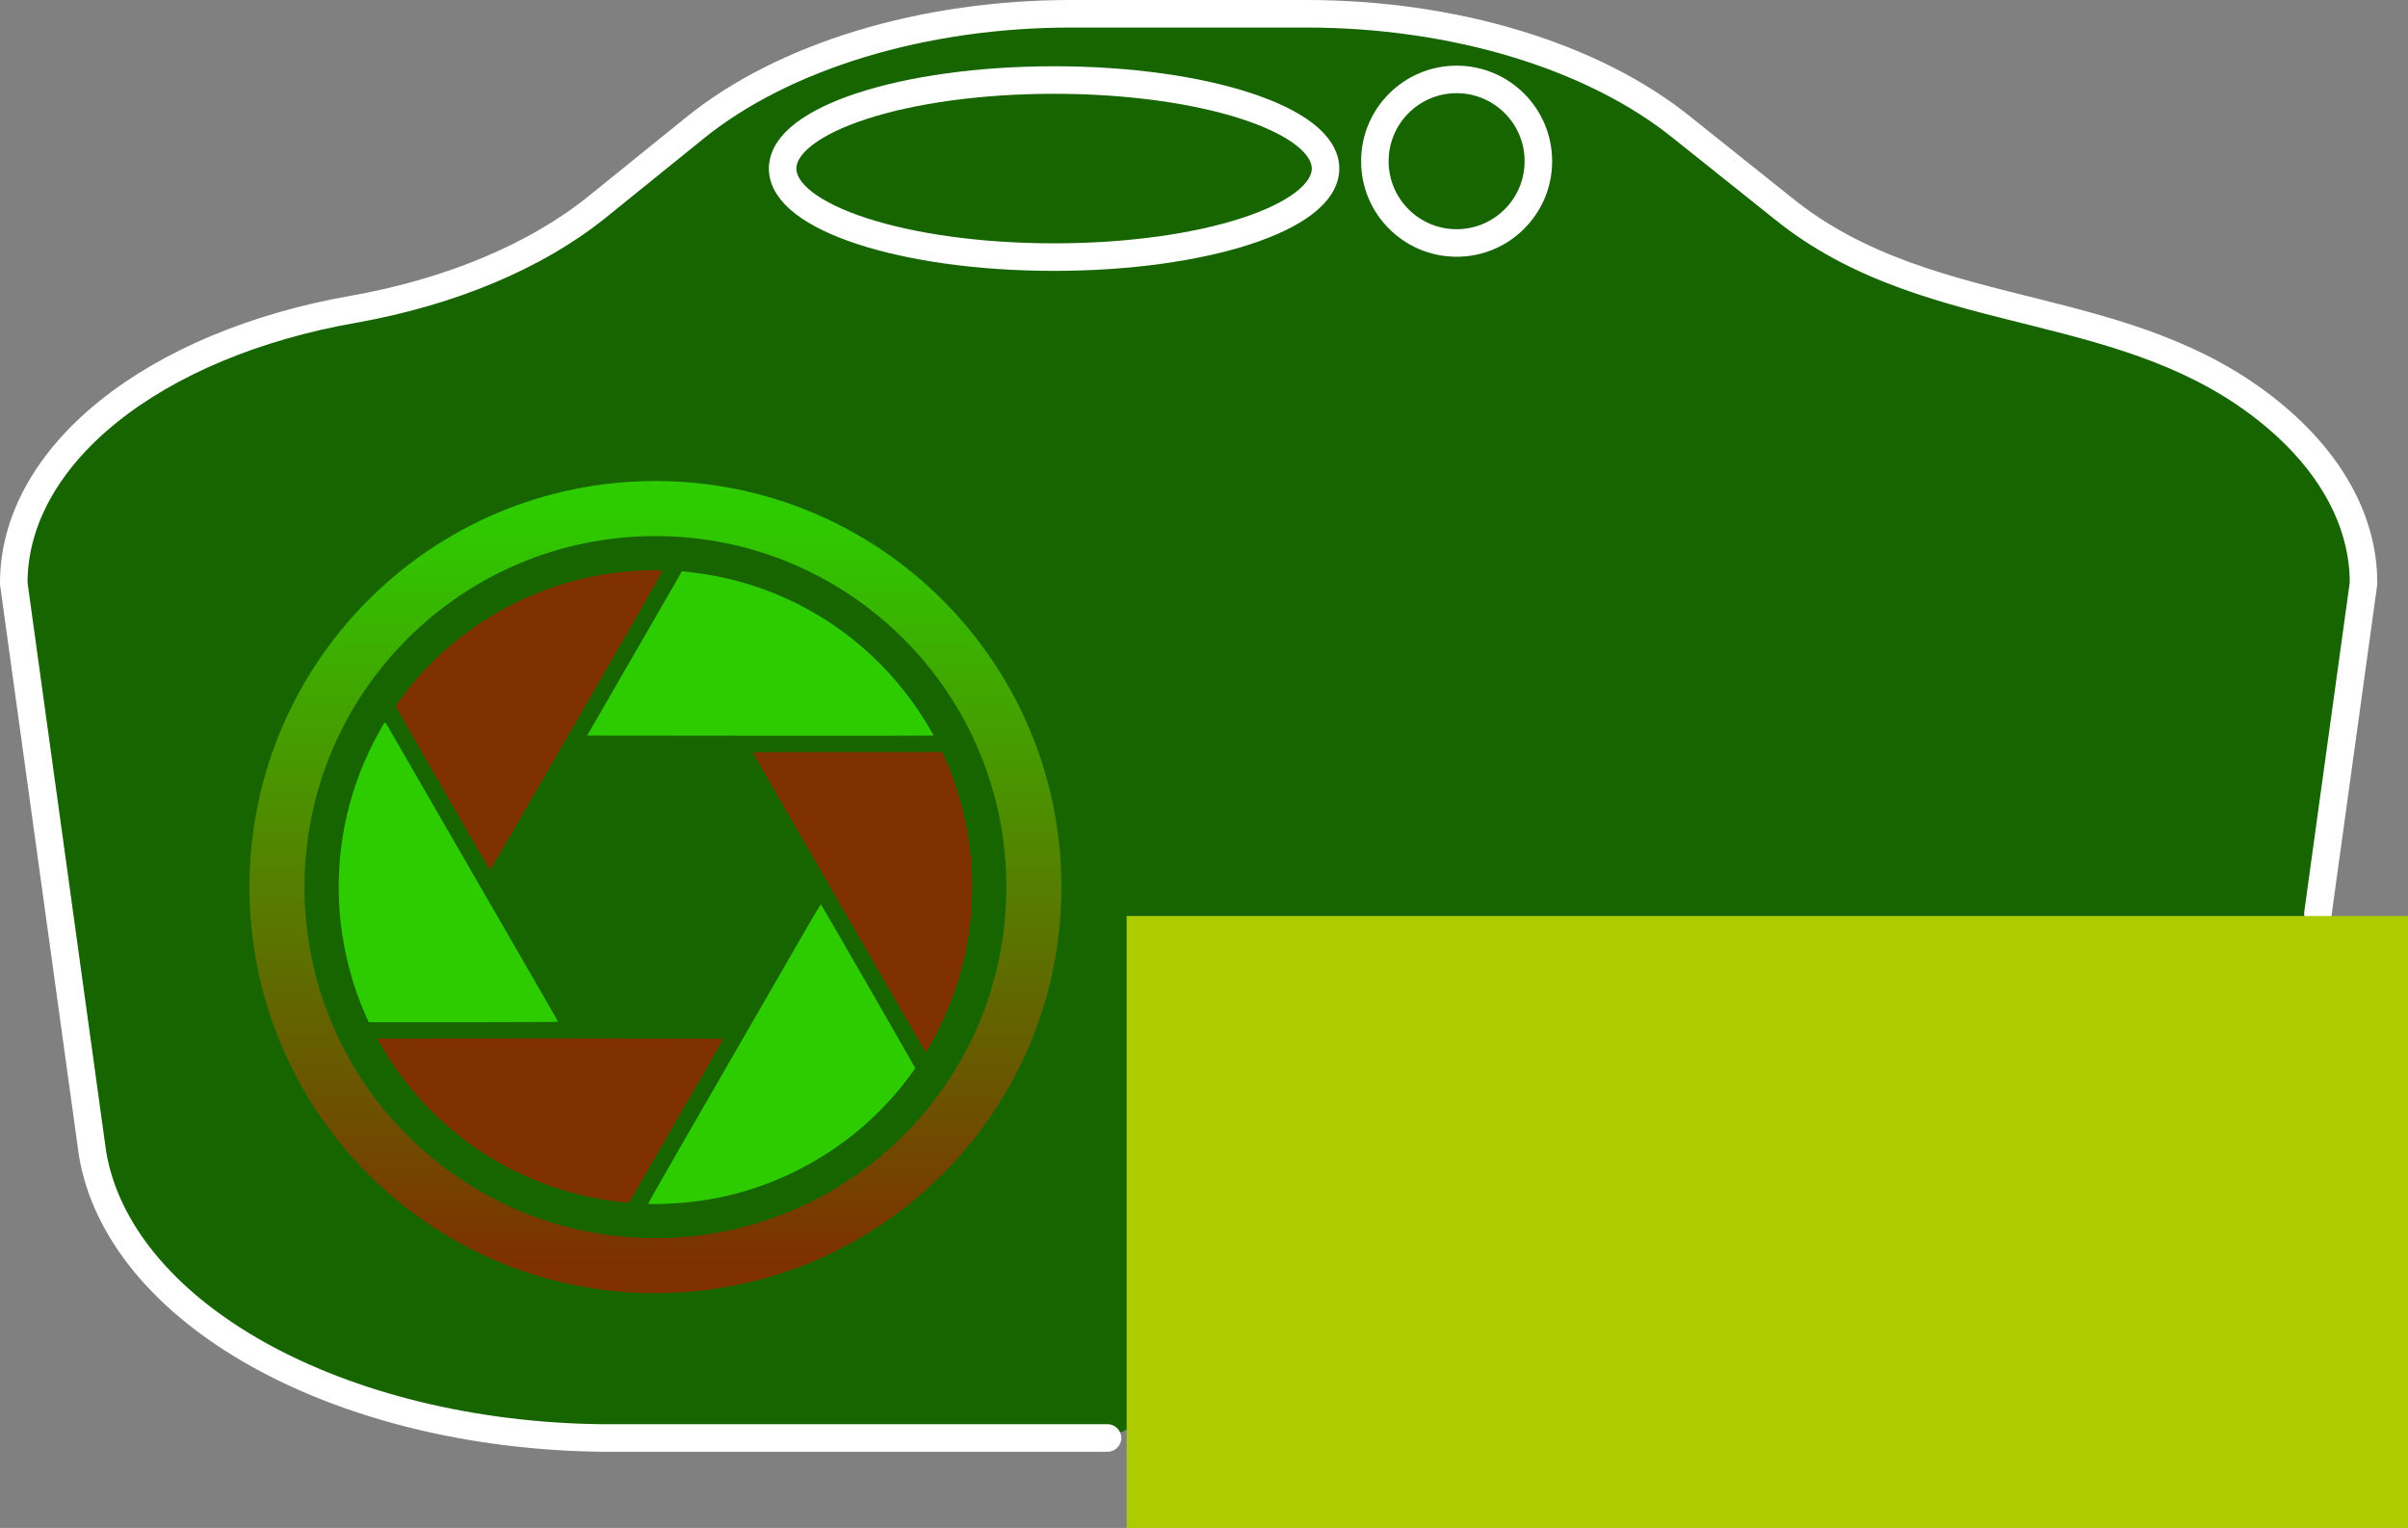
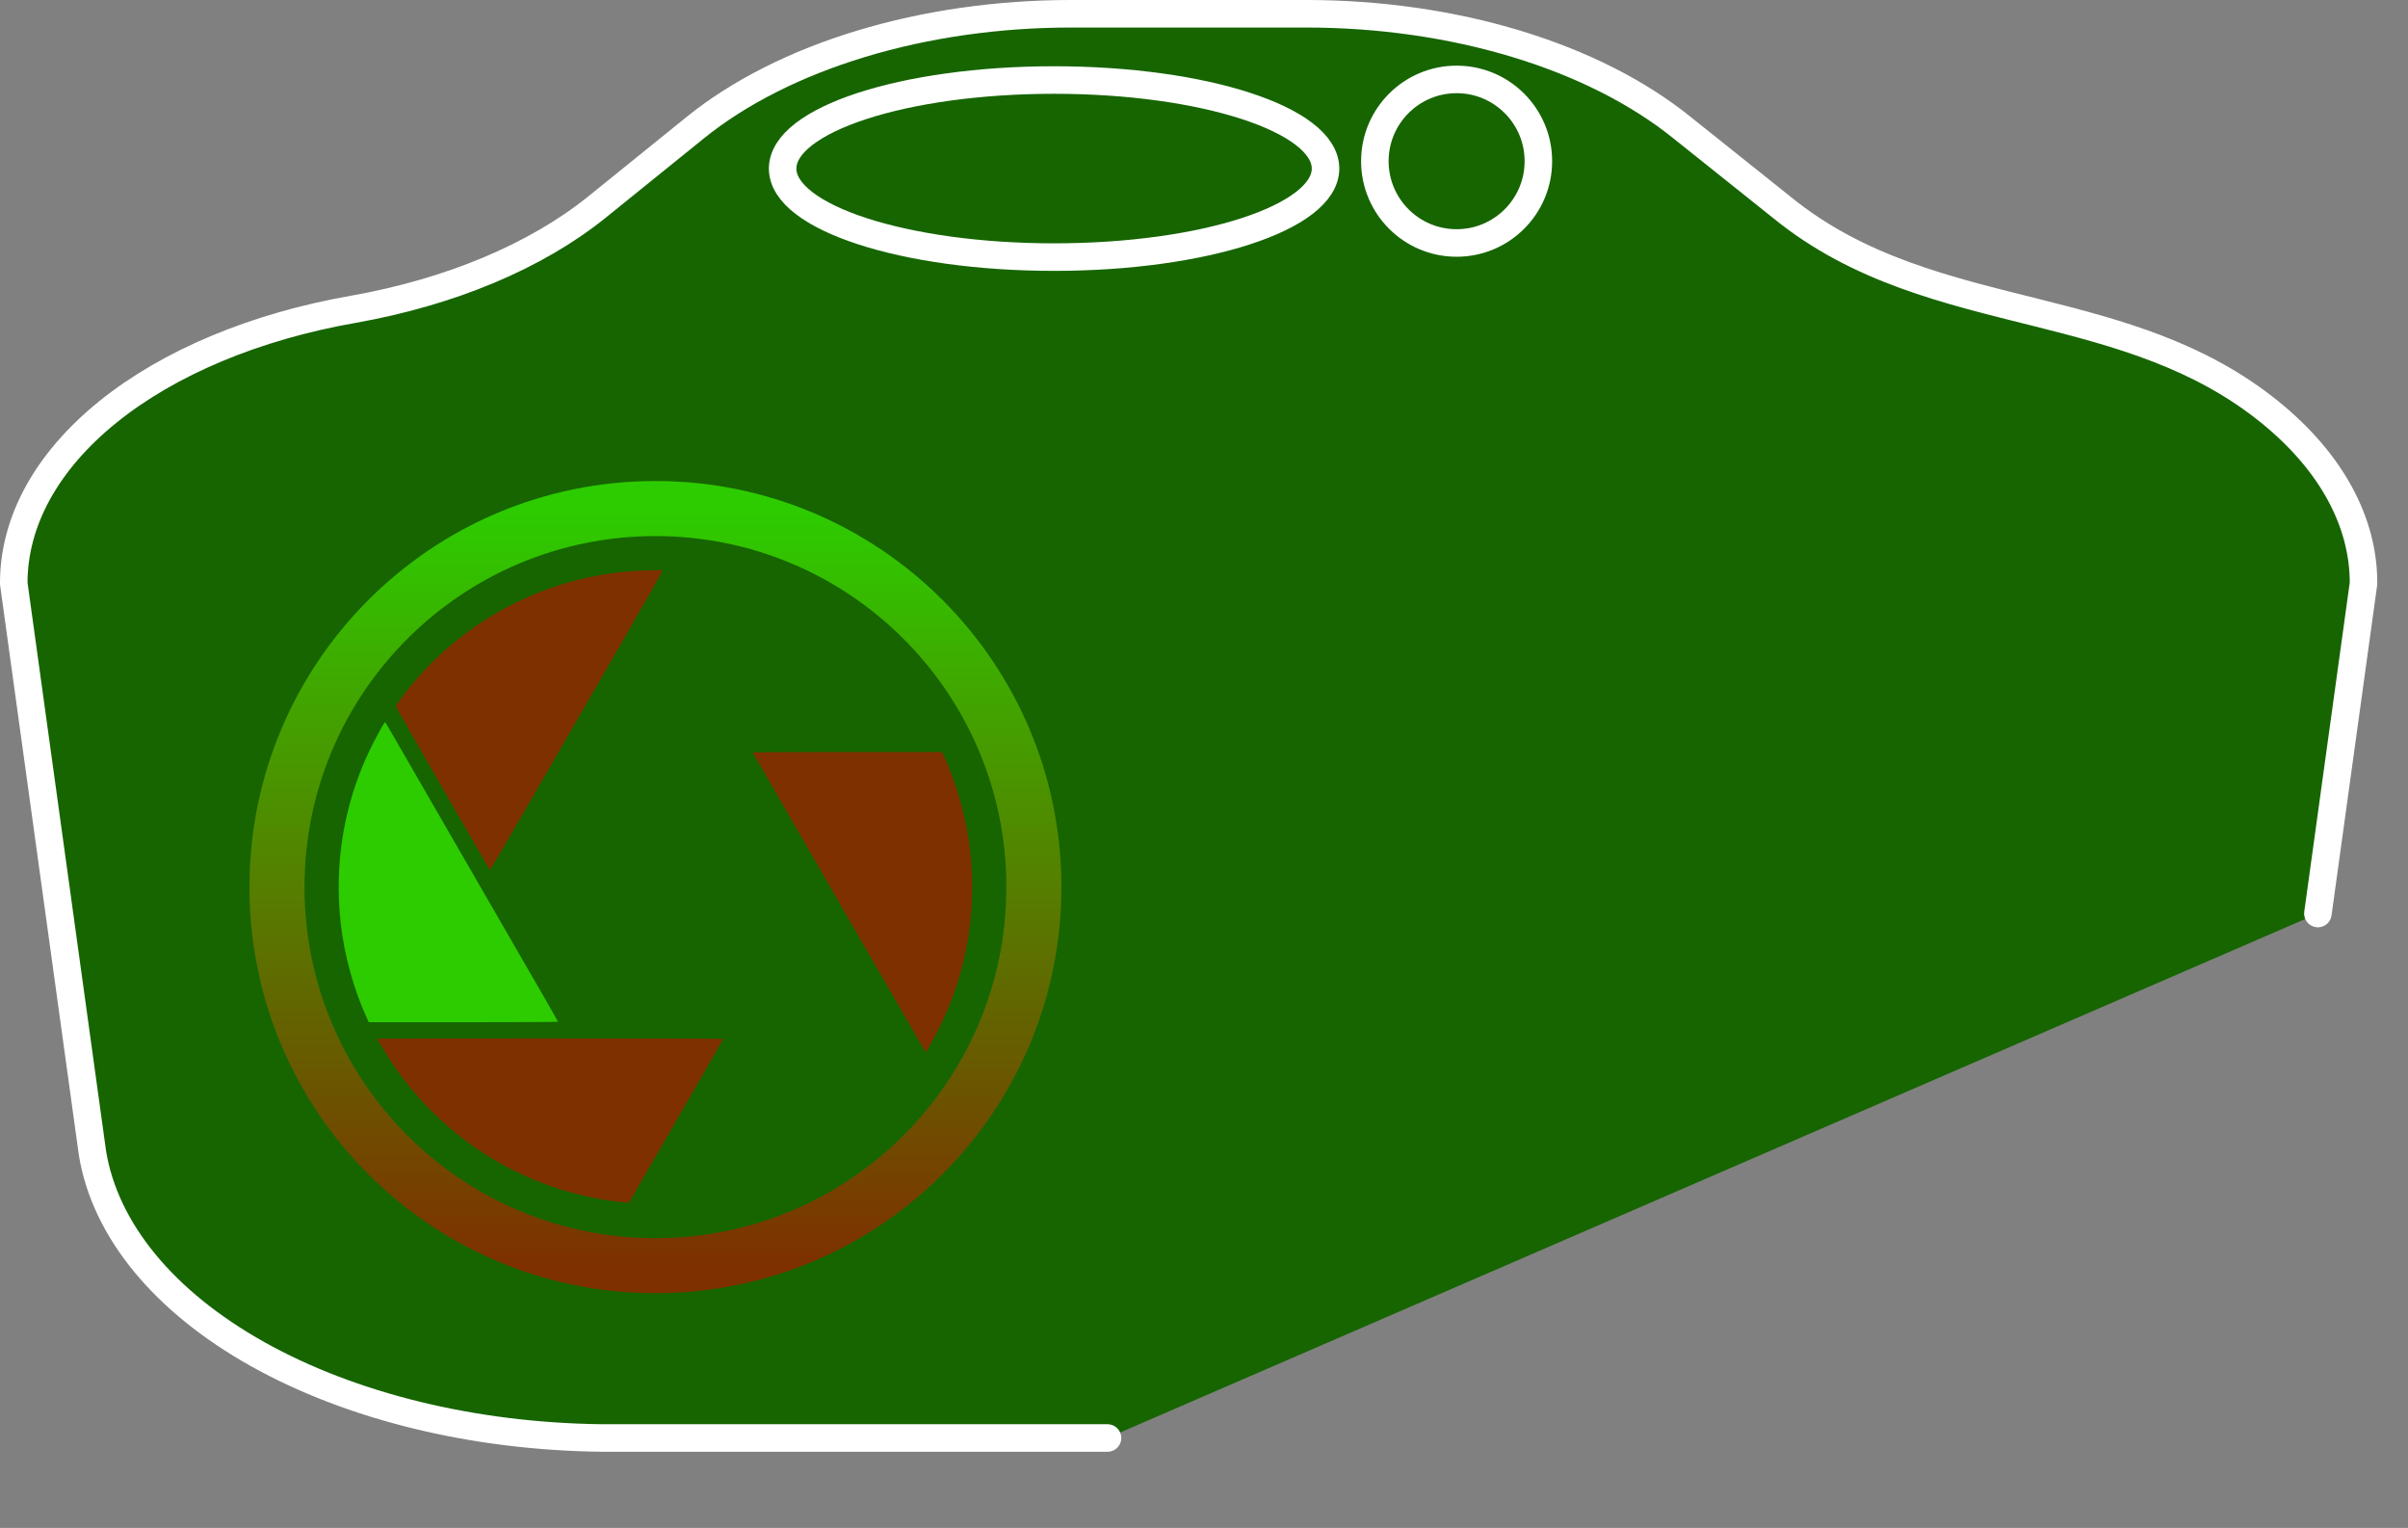
<svg xmlns="http://www.w3.org/2000/svg" version="1.1" width="437.365" height="277.455" viewBox="0,0,437.365,277.455">
  <rect x="0" y="0" width="437.365" height="277.455" fill="#808080" stroke="none" />
  <defs>
    <linearGradient x1="143.153" y1="140.539" x2="143.153" y2="278.02" gradientUnits="userSpaceOnUse" id="color-1">
      <stop offset="0" stop-color="#2dcc00" />
      <stop offset="1" stop-color="#7e3000" />
    </linearGradient>
  </defs>
  <g transform="translate(-24.107,-48.191)">
    <g data-paper-data="{&quot;isPaintingLayer&quot;:true}" fill-rule="nonzero" stroke-miterlimit="10" stroke-dasharray="" stroke-dashoffset="0" style="mix-blend-mode: normal">
      <path d="M225.262,309.309h-91.959c-23.177,-0.279 -45.381,-5.697 -62.409,-15.229c-17.028,-9.533 -27.698,-22.517 -29.991,-36.495l-14.298,-103.447c-0.033,-11.23 5.967,-22.162 17.093,-31.143c11.126,-8.981 26.773,-15.524 44.578,-18.64c17.623,-3.124 33.114,-9.609 44.172,-18.492l17.925,-14.483c7.951,-6.424 18.261,-11.638 30.113,-15.229c11.853,-3.591 24.921,-5.46 38.173,-5.46h42.679c13.252,0 26.32,1.869 38.174,5.46c11.852,3.591 22.161,8.805 30.112,15.229l18.138,14.483c13.916,11.337 30.174,15.062 46.34,19.117c14.793,3.711 29.508,7.698 42.282,18.046c11.086,8.979 17.054,19.898 17.007,31.112l-8.283,59.934" fill="#166500" stroke="#ffffff" stroke-width="5" stroke-linecap="round" stroke-linejoin="round" />
      <path d="M264.864,78.8c0,8.879 -22.074,16.077 -49.303,16.077c-27.229,0 -49.303,-7.198 -49.303,-16.077c0,-8.879 22.074,-16.077 49.303,-16.077c27.229,0 49.303,7.198 49.303,16.077z" fill="none" stroke="#ffffff" stroke-width="5" stroke-linecap="butt" stroke-linejoin="miter" />
      <path d="M273.822,77.462c0,-8.202 6.649,-14.85 14.85,-14.85c8.202,0 14.85,6.649 14.85,14.85c0,8.202 -6.649,14.85 -14.85,14.85c-8.202,0 -14.85,-6.649 -14.85,-14.85z" fill="none" stroke="#ffffff" stroke-width="5" stroke-linecap="round" stroke-linejoin="round" />
-       <path d="M228.739,325.646v-111.111h232.733v111.111z" fill="#adcc00" stroke="none" stroke-width="0" stroke-linecap="butt" stroke-linejoin="miter" />
      <g stroke-linecap="butt" stroke-linejoin="miter">
        <path d="M144.397,151.795c0.112,0.061 -2.575,4.784 -11.15,19.635c-6.214,10.755 -13.279,22.98 -15.691,27.176c-2.423,4.197 -4.44,7.592 -4.47,7.552c-0.162,-0.162 -17.121,-29.619 -17.121,-29.731c0,-0.132 2.007,-2.818 2.99,-3.994c10.349,-12.397 25.392,-19.888 41.459,-20.628c2.362,-0.101 3.832,-0.112 3.984,-0.01z" fill="#7e3000" stroke="none" stroke-width="1" />
-         <path d="M147.975,151.917l0.324,0.041c0.182,0.03 0.801,0.091 1.389,0.162c2.767,0.294 6.123,0.953 9.052,1.774c13.208,3.71 24.652,12.042 32.285,23.487c1.156,1.723 2.696,4.318 2.625,4.389c-0.02,0.02 -14.181,0.03 -31.474,0.02l-31.434,-0.03l0.943,-1.622c0.517,-0.892 4.399,-7.602 8.616,-14.921z" fill="#2dcc00" stroke="none" stroke-width="1" />
        <path d="M94.494,180.006c0.385,0.669 22.939,39.725 28.606,49.548c1.297,2.25 2.362,4.136 2.362,4.176c0,0.041 -7.734,0.081 -17.192,0.081h-17.182l-0.365,-0.791c-2.392,-5.22 -4.075,-11.363 -4.734,-17.202c-1.186,-10.623 0.507,-21.155 4.977,-30.805c0.821,-1.774 2.605,-5.109 3,-5.616c0.071,-0.091 0.213,0.071 0.527,0.608z" fill="#2dcc00" stroke="none" stroke-width="1" />
        <path d="M178.02,184.75h17.192l0.405,0.882c1.936,4.197 3.578,9.66 4.338,14.424c1.47,9.204 0.71,18.702 -2.23,27.501c-1.176,3.517 -3.173,7.907 -4.977,10.897l-0.507,0.851l-0.284,-0.497c-0.152,-0.264 -7.217,-12.498 -15.702,-27.186c-8.474,-14.688 -15.418,-26.74 -15.418,-26.791c0,-0.041 7.734,-0.081 17.182,-0.081z" fill="#7e3000" stroke="none" stroke-width="1" />
-         <path d="M173.215,212.402c0.162,0.172 17.121,29.629 17.121,29.731c0,0.152 -1.794,2.544 -3,3.994c-5.2,6.234 -11.556,11.221 -18.844,14.799c-6.528,3.203 -13.228,5.058 -20.425,5.677c-2.443,0.203 -6.143,0.304 -6.224,0.172c-0.061,-0.101 7.684,-13.553 28.514,-49.609c1.531,-2.666 2.818,-4.805 2.859,-4.764z" fill="#2dcc00" stroke="none" stroke-width="1" />
        <path d="M124.043,236.75c18.195,0 31.424,0.041 31.424,0.091c0,0.051 -3.852,6.761 -8.565,14.921l-8.555,14.83l-0.487,-0.03c-0.851,-0.041 -3.588,-0.416 -4.947,-0.669c-5.018,-0.922 -9.488,-2.342 -14.059,-4.46c-9.569,-4.43 -17.992,-11.718 -23.821,-20.628c-0.862,-1.318 -2.413,-3.892 -2.413,-4.004c0,-0.03 14.141,-0.051 31.424,-0.051z" fill="#7e3000" stroke="none" stroke-width="1" />
        <path d="M74.413,209.279c0,-37.964 30.776,-68.74 68.74,-68.74c37.964,0 68.74,30.776 68.74,68.74c0,37.964 -30.776,68.74 -68.74,68.74c-37.964,0 -68.74,-30.776 -68.74,-68.74z" fill="none" stroke="url(#color-1)" stroke-width="10" />
      </g>
    </g>
  </g>
</svg>